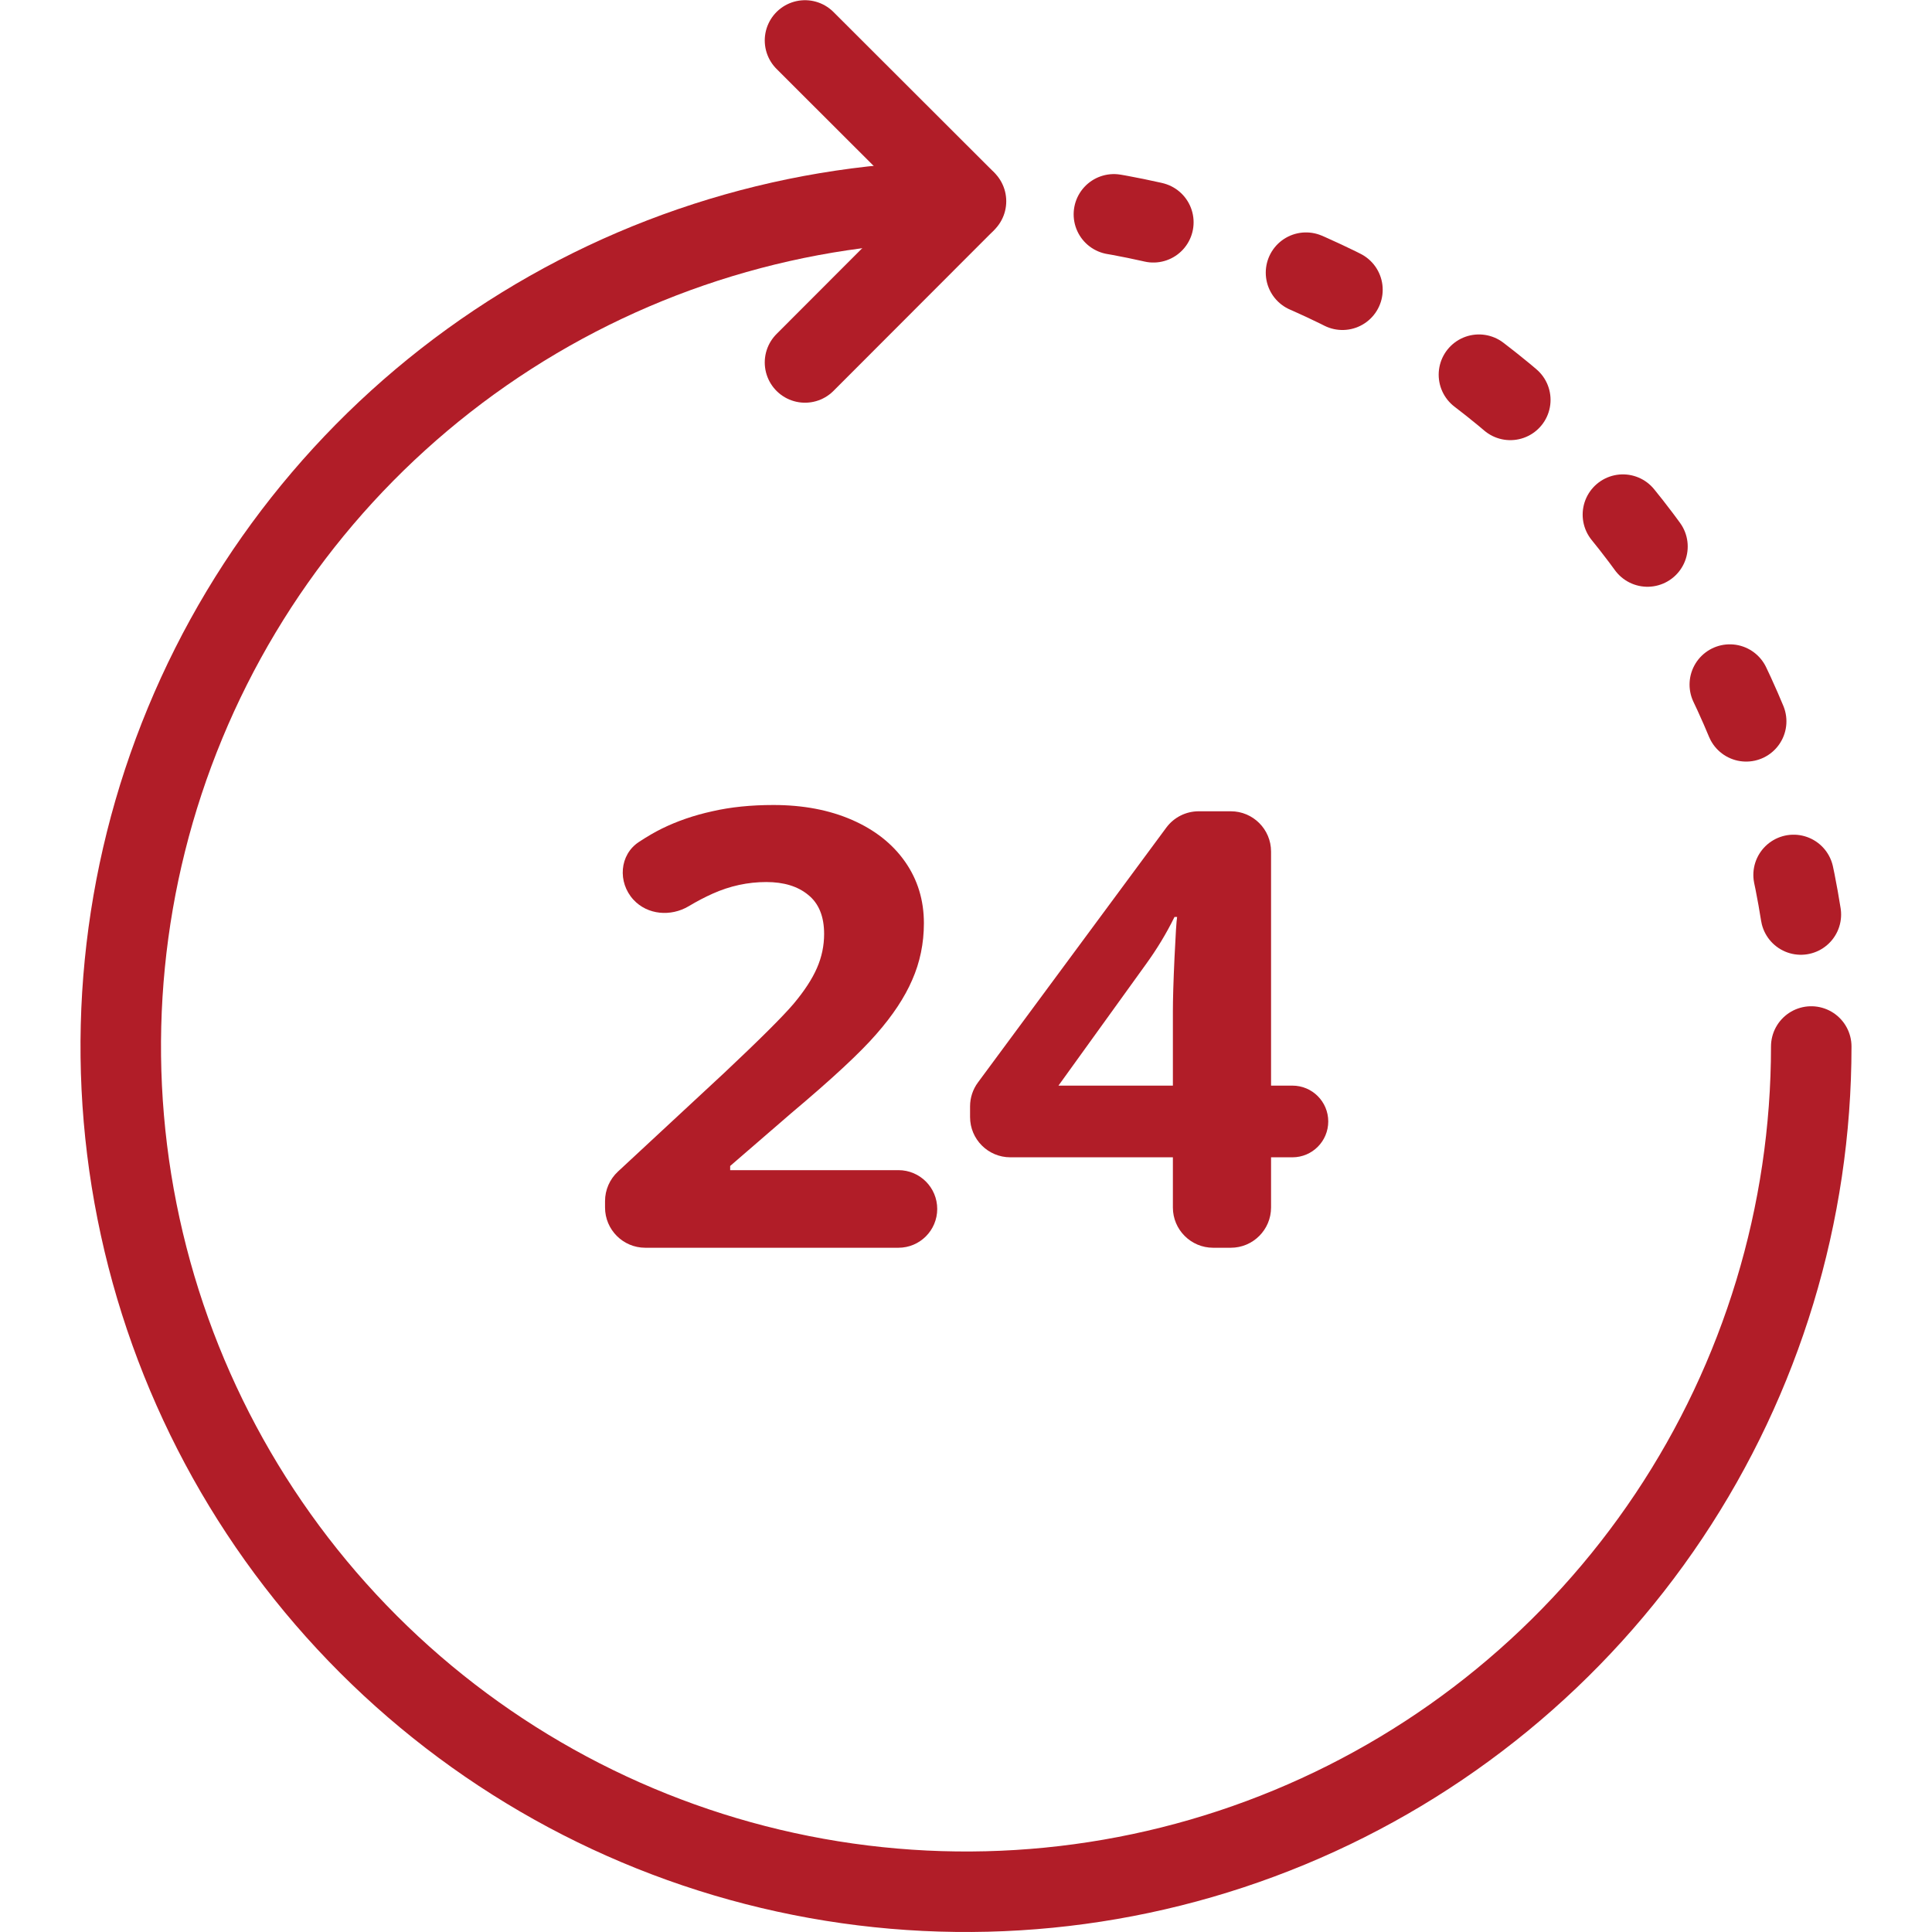
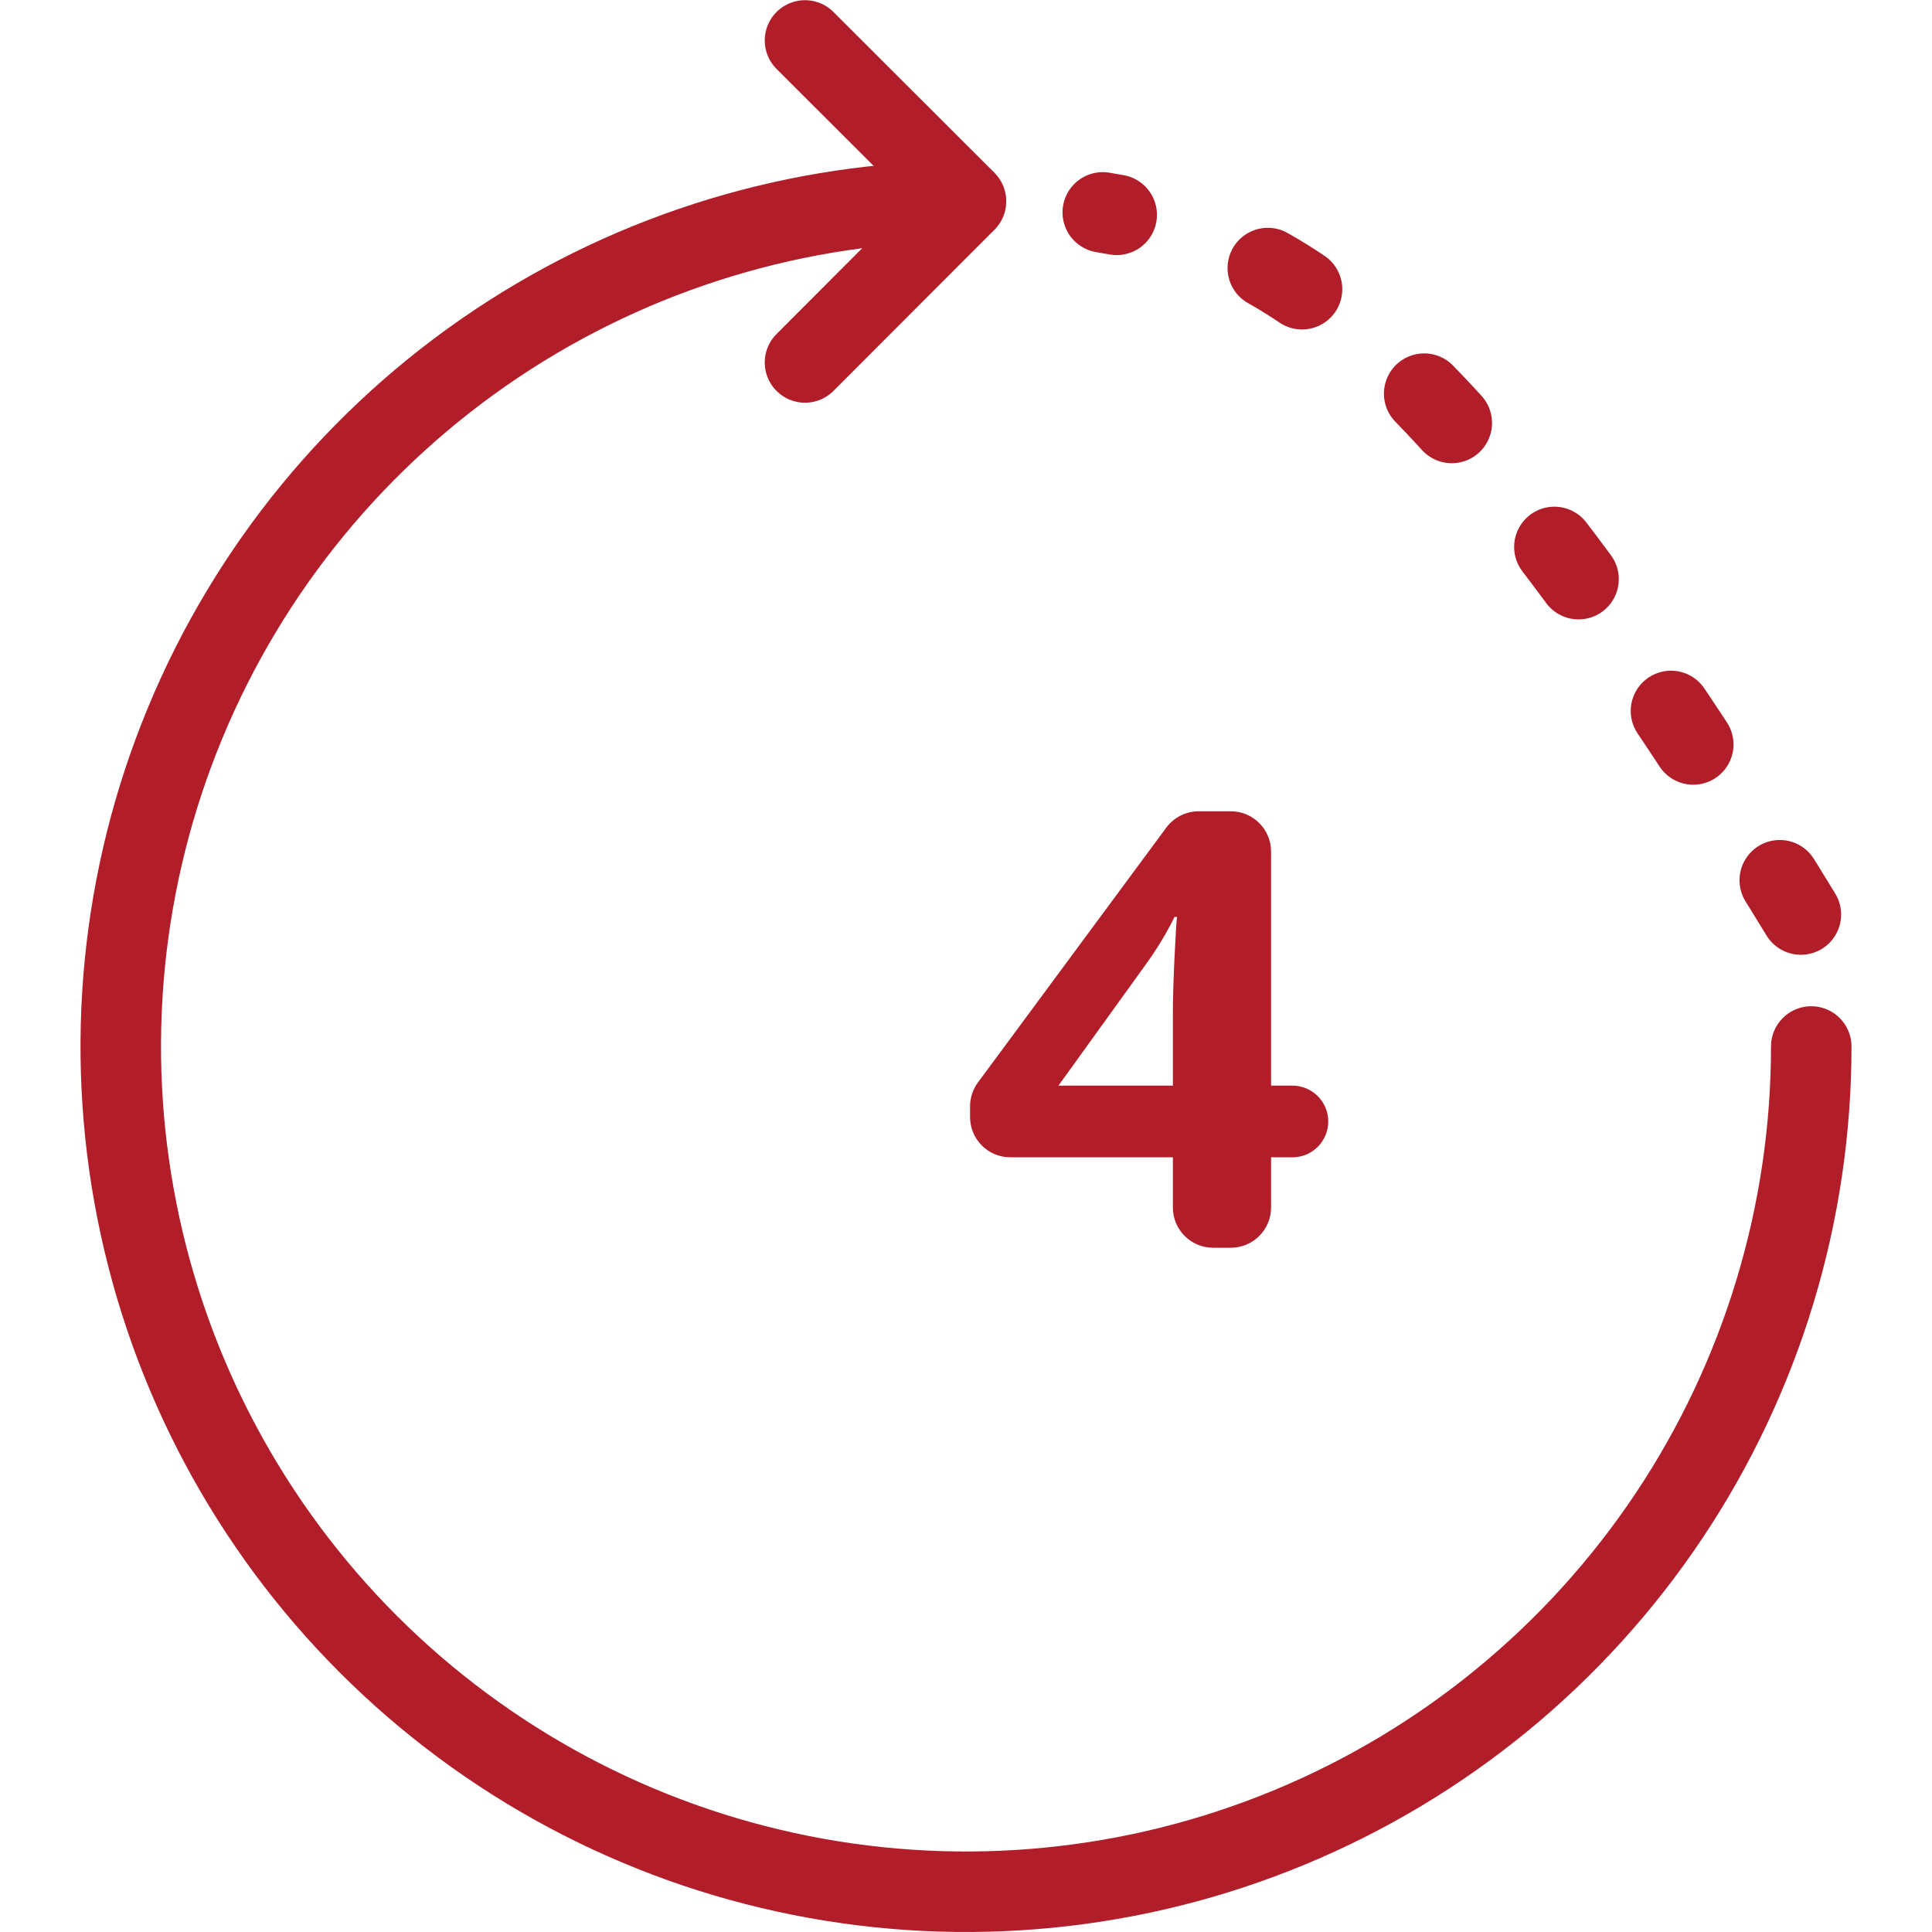
<svg xmlns="http://www.w3.org/2000/svg" width="48" height="48" viewBox="0 0 48 48" fill="none">
  <path d="M24 5C19.847 5 15.787 6.232 12.333 8.539C8.88 10.847 6.188 14.126 4.599 17.964C3.009 21.801 2.593 26.023 3.404 30.097C4.214 34.17 6.214 37.912 9.151 40.849C12.088 43.786 15.829 45.786 19.903 46.596C23.977 47.407 28.199 46.991 32.036 45.401C35.874 43.812 39.153 41.12 41.461 37.667C43.768 34.214 45 30.153 45 26" stroke="#B11D28" stroke-width="2" stroke-linecap="round" stroke-linejoin="round" />
-   <path d="M23.285 30.036C23.285 30.568 22.854 31 22.321 31H16.032C15.48 31 15.032 30.552 15.032 30V29.841C15.032 29.563 15.148 29.298 15.352 29.108L17.996 26.653C18.873 25.828 19.447 25.256 19.716 24.94C19.985 24.619 20.179 24.322 20.297 24.05C20.416 23.778 20.475 23.496 20.475 23.204C20.475 22.769 20.343 22.445 20.079 22.233C19.821 22.02 19.474 21.914 19.038 21.914C18.58 21.914 18.136 22.01 17.705 22.203C17.511 22.29 17.312 22.394 17.11 22.515C16.666 22.779 16.086 22.732 15.737 22.352C15.342 21.922 15.388 21.234 15.877 20.916C16.086 20.779 16.276 20.669 16.445 20.586C16.828 20.398 17.245 20.255 17.697 20.156C18.149 20.052 18.655 20 19.215 20C19.953 20 20.604 20.124 21.17 20.371C21.735 20.618 22.174 20.964 22.486 21.409C22.798 21.854 22.954 22.364 22.954 22.937C22.954 23.437 22.857 23.907 22.663 24.347C22.475 24.782 22.179 25.229 21.775 25.689C21.377 26.149 20.672 26.804 19.66 27.655L18.141 28.968V29.072H22.321C22.854 29.072 23.285 29.503 23.285 30.036Z" fill="#B11D28" />
  <path d="M33 27.862C33 28.354 32.602 28.753 32.11 28.753H31.579V30C31.579 30.552 31.131 31 30.579 31H30.14C29.588 31 29.14 30.552 29.14 30V28.753H25.101C24.549 28.753 24.101 28.305 24.101 27.753V27.487C24.101 27.273 24.17 27.065 24.297 26.893L28.977 20.561C29.166 20.306 29.464 20.156 29.782 20.156H30.579C31.131 20.156 31.579 20.604 31.579 21.156V26.972H32.11C32.602 26.972 33 27.371 33 27.862ZM29.14 26.972V25.133C29.14 24.826 29.153 24.381 29.18 23.798C29.207 23.214 29.229 22.875 29.245 22.782H29.18C28.981 23.187 28.742 23.583 28.462 23.968L26.297 26.972H29.14Z" fill="#B11D28" />
-   <path d="M44.742 22.721C44.053 18.359 42.006 14.325 38.892 11.194C35.778 8.062 31.756 5.991 27.398 5.277" stroke="#B11D28" stroke-width="2" stroke-linecap="round" stroke-linejoin="round" stroke-dasharray="1 4" />
+   <path d="M44.742 22.721C35.778 8.062 31.756 5.991 27.398 5.277" stroke="#B11D28" stroke-width="2" stroke-linecap="round" stroke-linejoin="round" stroke-dasharray="1 4" />
  <path d="M20 9.005L23.929 5.071C23.968 5.032 23.968 4.968 23.929 4.929L20 1.005" stroke="#B11D28" stroke-width="2" stroke-linecap="round" />
</svg>